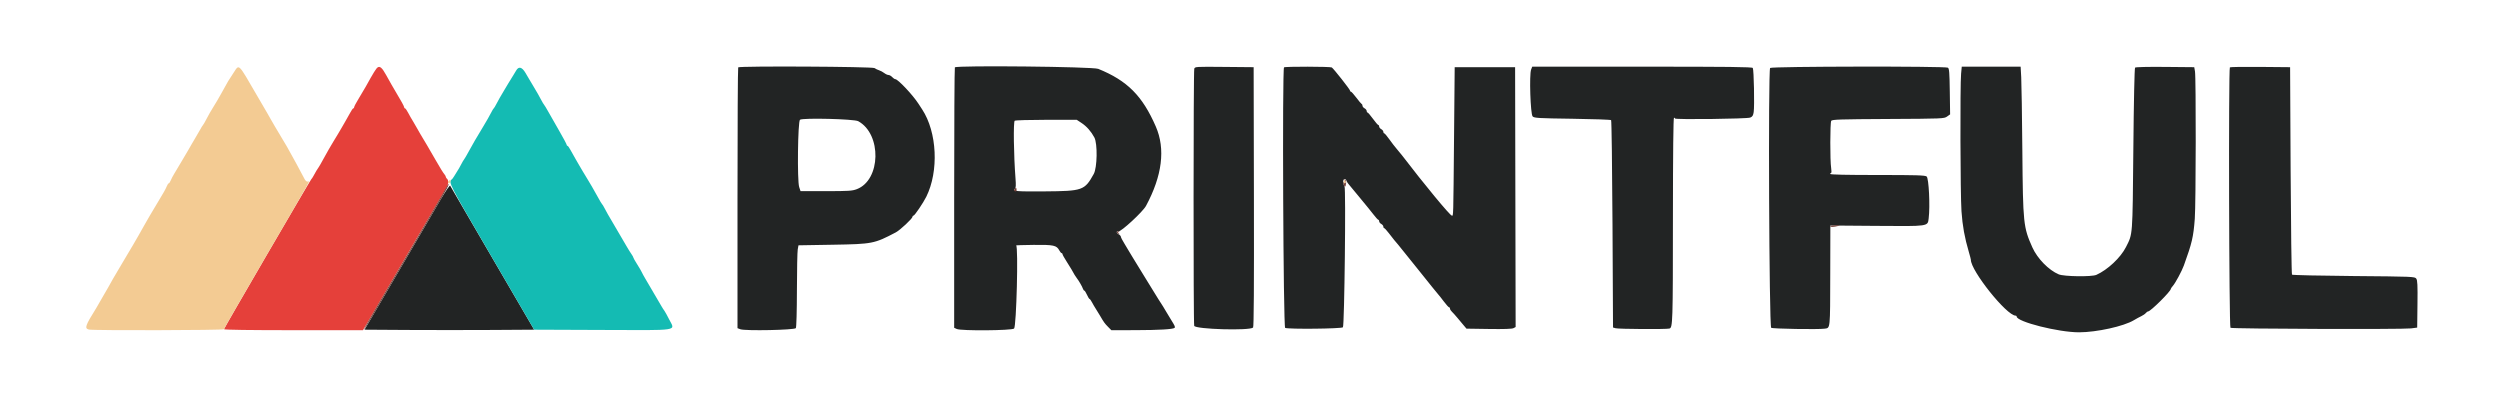
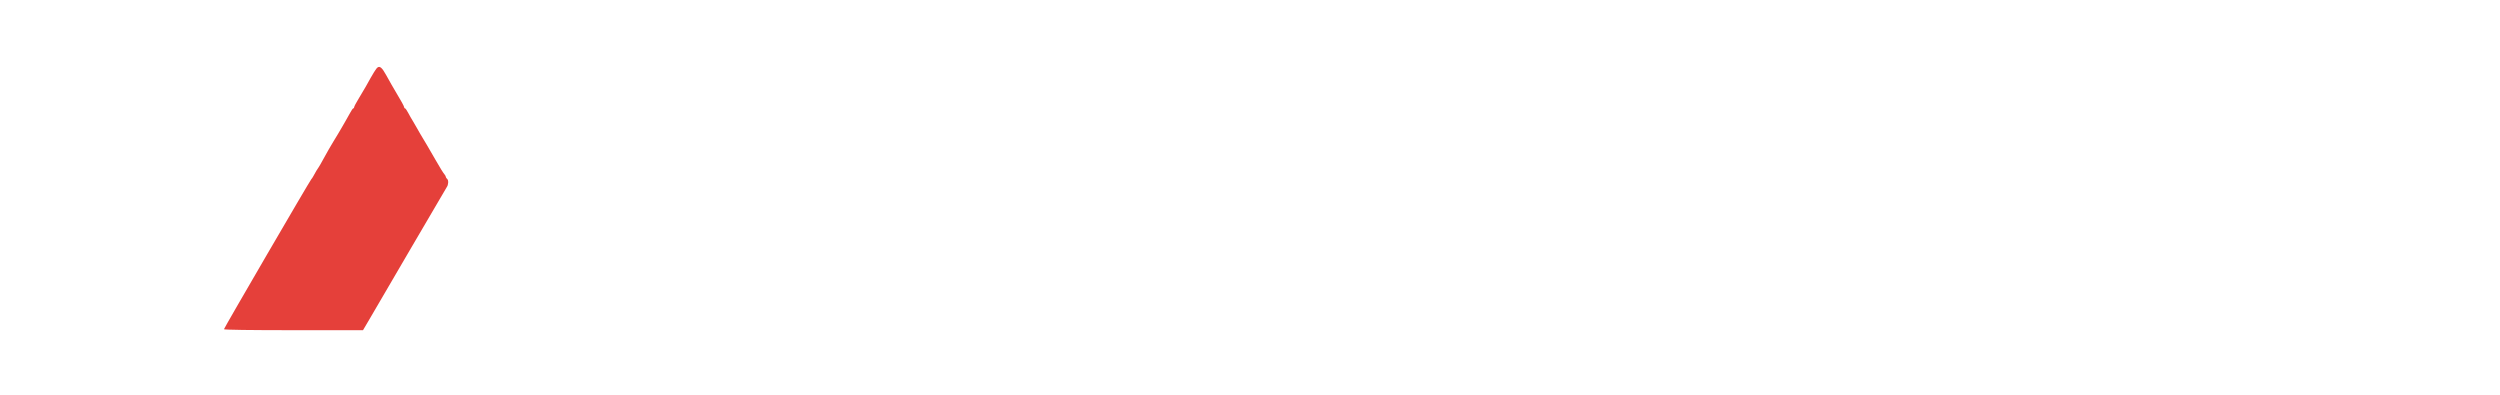
<svg xmlns="http://www.w3.org/2000/svg" id="svg" version="1.1" width="400" height="63.2" viewBox="0, 0, 400,63.2">
  <g id="svgg">
    <path id="path0" d="M60.413 10.794 C 60.165 10.973,59.734 11.670,58.538 13.833 C 58.310 14.246,57.796 15.115,57.395 15.764 C 56.994 16.413,56.667 17.032,56.667 17.139 C 56.667 17.246,56.607 17.333,56.533 17.333 C 56.460 17.333,56.233 17.652,56.030 18.042 C 55.826 18.431,55.477 19.050,55.255 19.417 C 55.032 19.783,54.773 20.233,54.678 20.417 C 54.583 20.600,54.319 21.050,54.090 21.417 C 53.862 21.783,53.520 22.346,53.331 22.667 C 53.142 22.988,52.822 23.529,52.619 23.871 C 52.416 24.212,51.997 24.962,51.689 25.537 C 51.380 26.113,51.042 26.696,50.939 26.833 C 50.763 27.066,50.549 27.427,50.099 28.250 C 49.999 28.433,49.871 28.621,49.814 28.667 C 49.633 28.814,35.833 52.512,35.833 52.675 C 35.833 52.773,40.059 52.832,46.958 52.831 L 58.083 52.828 59.234 50.872 C 59.866 49.797,62.856 44.679,65.877 39.500 C 68.898 34.321,71.427 30.008,71.496 29.917 C 71.748 29.583,71.786 28.835,71.560 28.647 C 71.435 28.544,71.333 28.390,71.333 28.306 C 71.333 28.222,71.254 28.062,71.157 27.951 C 70.930 27.692,70.405 26.848,69.669 25.556 C 68.844 24.109,67.724 22.201,67.239 21.417 C 67.013 21.050,66.755 20.600,66.667 20.417 C 66.578 20.233,66.318 19.783,66.088 19.417 C 65.858 19.050,65.504 18.431,65.302 18.042 C 65.099 17.652,64.874 17.333,64.800 17.333 C 64.727 17.333,64.667 17.257,64.667 17.164 C 64.667 17.015,64.167 16.102,63.315 14.693 C 62.945 14.080,62.377 13.085,61.779 12.000 C 61.144 10.848,60.783 10.529,60.413 10.794 " stroke="none" fill="#e5403a" fill-rule="evenodd" />
-     <path id="path1" d="M118.111 10.778 C 118.050 10.839,118.000 20.253,118.000 31.699 L 118.000 52.508 118.448 52.679 C 119.210 52.968,127.142 52.809,127.337 52.500 C 127.428 52.356,127.500 49.778,127.507 46.417 C 127.514 43.208,127.572 40.283,127.637 39.917 L 127.755 39.250 133.253 39.157 C 139.611 39.049,139.873 38.998,143.341 37.174 C 144.017 36.818,146.000 34.962,146.000 34.685 C 146.000 34.583,146.074 34.500,146.164 34.500 C 146.338 34.500,147.723 32.455,148.201 31.490 C 150.235 27.393,149.942 21.148,147.544 17.500 C 147.333 17.179,147.068 16.773,146.955 16.598 C 146.056 15.201,143.669 12.667,143.253 12.667 C 143.142 12.667,142.916 12.517,142.750 12.333 C 142.584 12.150,142.320 12.000,142.163 12.000 C 142.007 12.000,141.699 11.860,141.481 11.690 C 141.262 11.519,140.896 11.321,140.667 11.250 C 140.438 11.180,140.102 11.019,139.921 10.894 C 139.571 10.652,118.351 10.538,118.111 10.778 M152.778 10.778 C 152.717 10.839,152.667 20.239,152.667 31.668 L 152.667 52.446 153.091 52.640 C 153.785 52.956,161.820 52.896,162.250 52.571 C 162.629 52.285,162.952 39.405,162.583 39.274 C 162.492 39.241,163.745 39.200,165.368 39.183 C 168.587 39.148,169.053 39.248,169.492 40.069 C 169.619 40.306,169.785 40.500,169.861 40.500 C 169.938 40.500,170.000 40.574,170.000 40.663 C 170.000 40.753,170.280 41.260,170.622 41.788 C 170.965 42.317,171.326 42.900,171.426 43.083 C 171.847 43.856,172.096 44.266,172.306 44.528 C 172.611 44.911,173.155 45.855,173.274 46.208 C 173.328 46.369,173.427 46.500,173.494 46.500 C 173.561 46.500,173.751 46.800,173.917 47.167 C 174.082 47.533,174.267 47.833,174.328 47.833 C 174.389 47.833,174.566 48.077,174.721 48.375 C 174.877 48.673,175.151 49.142,175.331 49.417 C 175.510 49.692,175.810 50.179,175.997 50.500 C 176.622 51.572,176.747 51.747,177.283 52.292 L 177.817 52.833 181.700 52.825 C 185.460 52.816,187.705 52.684,187.931 52.457 C 188.060 52.329,187.984 52.147,187.424 51.250 C 187.195 50.883,186.837 50.292,186.629 49.936 C 186.173 49.157,186.081 49.008,185.319 47.833 C 184.992 47.329,184.055 45.809,183.237 44.454 C 182.419 43.100,181.545 41.675,181.295 41.288 C 181.045 40.900,180.762 40.433,180.667 40.250 C 180.572 40.067,180.236 39.504,179.920 39.000 C 179.605 38.496,179.343 37.992,179.340 37.881 C 179.336 37.770,179.183 37.598,179.000 37.500 C 178.601 37.286,178.556 36.953,178.936 37.029 C 179.359 37.114,182.850 33.890,183.360 32.943 C 185.959 28.118,186.490 23.827,184.931 20.250 C 182.786 15.326,180.364 12.898,175.719 11.017 C 174.851 10.665,153.117 10.439,152.778 10.778 M191.083 11.001 C 190.942 11.445,190.932 51.690,191.073 52.133 C 191.248 52.686,199.962 52.939,200.493 52.408 C 200.614 52.286,200.655 45.832,200.626 31.491 L 200.583 10.750 195.887 10.706 C 191.290 10.662,191.188 10.669,191.083 11.001 M205.444 10.778 C 205.146 11.076,205.325 52.340,205.625 52.464 C 206.185 52.694,214.628 52.605,214.867 52.367 C 215.112 52.122,215.361 29.999,215.121 29.821 C 215.050 29.768,214.961 29.487,214.925 29.196 C 214.850 28.609,215.254 28.429,215.454 28.958 C 215.515 29.119,215.666 29.353,215.790 29.478 C 215.914 29.603,216.628 30.466,217.377 31.395 C 218.127 32.323,218.819 33.166,218.916 33.266 C 219.013 33.367,219.387 33.836,219.747 34.308 C 220.107 34.780,220.461 35.167,220.534 35.167 C 220.607 35.167,220.667 35.277,220.667 35.411 C 220.667 35.545,220.817 35.735,221.000 35.833 C 221.183 35.931,221.333 36.122,221.333 36.256 C 221.333 36.390,221.393 36.500,221.466 36.500 C 221.539 36.500,221.870 36.857,222.203 37.293 C 222.864 38.160,223.365 38.779,223.718 39.167 C 223.843 39.304,225.321 41.142,227.003 43.250 C 228.685 45.358,230.109 47.121,230.167 47.167 C 230.225 47.212,230.595 47.681,230.990 48.208 C 231.384 48.735,231.773 49.167,231.853 49.167 C 231.934 49.167,232.000 49.262,232.000 49.380 C 232.000 49.497,232.131 49.714,232.292 49.861 C 232.452 50.009,232.855 50.457,233.187 50.857 C 233.518 51.256,233.981 51.808,234.214 52.083 L 234.637 52.583 238.224 52.637 C 240.628 52.673,241.925 52.629,242.156 52.506 L 242.501 52.321 242.459 31.535 L 242.417 10.750 237.583 10.750 L 232.750 10.750 232.649 21.750 C 232.525 35.299,232.547 34.501,232.292 34.497 C 232.006 34.493,227.834 29.444,224.333 24.866 C 224.104 24.566,223.704 24.080,223.443 23.785 C 223.183 23.491,222.666 22.819,222.294 22.292 C 221.923 21.765,221.554 21.333,221.476 21.333 C 221.397 21.333,221.333 21.223,221.333 21.089 C 221.333 20.955,221.183 20.765,221.000 20.667 C 220.817 20.569,220.667 20.378,220.667 20.244 C 220.667 20.110,220.605 20.000,220.529 20.000 C 220.453 20.000,220.065 19.550,219.667 19.000 C 219.268 18.450,218.880 18.000,218.804 18.000 C 218.729 18.000,218.667 17.890,218.667 17.756 C 218.667 17.622,218.517 17.431,218.333 17.333 C 218.150 17.235,218.000 17.051,218.000 16.925 C 218.000 16.798,217.939 16.669,217.865 16.639 C 217.791 16.608,217.407 16.152,217.012 15.625 C 216.617 15.098,216.227 14.667,216.147 14.667 C 216.066 14.667,216.000 14.587,216.000 14.490 C 216.000 14.309,213.408 11.017,213.091 10.794 C 212.873 10.641,205.597 10.626,205.444 10.778 M244.980 11.125 C 244.664 11.934,244.870 18.275,245.223 18.628 C 245.483 18.888,246.117 18.925,251.575 19.000 C 254.911 19.046,257.702 19.146,257.778 19.222 C 257.854 19.299,257.954 26.795,258.000 35.881 L 258.083 52.402 258.500 52.518 C 259.003 52.657,266.603 52.702,267.102 52.568 C 267.640 52.423,267.661 51.767,267.669 34.539 C 267.674 24.506,267.735 18.833,267.838 18.833 C 267.927 18.833,268.000 18.890,268.000 18.958 C 268.000 19.160,279.516 19.021,280.034 18.813 C 280.395 18.669,280.506 18.490,280.592 17.918 C 280.736 16.954,280.618 11.137,280.448 10.875 C 280.342 10.711,276.615 10.667,262.736 10.667 L 245.158 10.667 244.980 11.125 M283.218 10.875 C 282.894 11.376,283.061 52.118,283.389 52.445 C 283.555 52.611,290.956 52.735,291.939 52.588 C 292.860 52.451,292.819 52.848,292.840 43.799 L 292.858 36.083 300.189 36.141 C 308.689 36.208,308.424 36.246,308.588 34.935 C 308.832 32.986,308.611 28.493,308.260 28.236 C 307.992 28.041,306.640 28.000,300.385 28.000 C 295.462 28.000,292.833 27.942,292.833 27.833 C 292.833 27.742,292.896 27.667,292.974 27.667 C 293.051 27.667,293.055 27.310,292.984 26.875 C 292.797 25.744,292.808 19.632,292.996 19.333 C 293.133 19.117,294.364 19.077,302.099 19.037 C 310.854 18.992,311.054 18.984,311.531 18.645 L 312.018 18.298 311.967 14.643 C 311.925 11.613,311.874 10.960,311.667 10.830 C 311.257 10.571,283.386 10.616,283.218 10.875 M313.775 11.792 C 313.603 13.618,313.652 31.139,313.837 33.802 C 314.000 36.155,314.338 38.019,315.019 40.333 C 315.195 40.929,315.337 41.474,315.336 41.545 C 315.303 43.298,321.059 50.500,322.493 50.500 C 322.588 50.500,322.667 50.566,322.667 50.647 C 322.667 51.485,329.359 53.175,332.657 53.169 C 335.467 53.165,339.819 52.204,341.417 51.235 C 341.783 51.013,342.314 50.724,342.597 50.592 C 342.879 50.460,343.207 50.236,343.325 50.093 C 343.444 49.950,343.607 49.833,343.689 49.833 C 344.087 49.833,347.333 46.613,347.333 46.218 C 347.333 46.156,347.473 45.950,347.644 45.761 C 348.049 45.311,349.091 43.382,349.421 42.469 C 350.725 38.865,350.946 37.916,351.166 35.000 C 351.348 32.598,351.373 12.415,351.196 11.417 L 351.078 10.750 346.425 10.706 C 343.645 10.679,341.708 10.725,341.614 10.820 C 341.519 10.915,341.407 16.123,341.335 23.864 C 341.202 38.033,341.253 37.352,340.153 39.535 C 339.306 41.216,337.221 43.173,335.417 43.979 C 334.674 44.311,330.242 44.251,329.396 43.897 C 327.800 43.230,325.976 41.365,325.179 39.583 C 323.736 36.357,323.674 35.764,323.576 24.167 C 323.529 18.621,323.448 13.315,323.396 12.375 L 323.301 10.667 318.591 10.667 L 313.882 10.667 313.775 11.792 M356.780 10.775 C 356.554 11.002,356.648 52.301,356.875 52.448 C 357.145 52.623,384.436 52.714,385.750 52.545 L 386.750 52.415 386.795 48.660 C 386.831 45.607,386.795 44.844,386.600 44.578 C 386.368 44.260,386.062 44.247,376.611 44.167 C 371.248 44.121,366.798 44.021,366.722 43.945 C 366.646 43.868,366.546 36.368,366.500 27.278 L 366.417 10.750 361.655 10.706 C 359.037 10.682,356.843 10.713,356.780 10.775 M137.310 19.389 C 141.104 21.458,140.951 28.806,137.083 30.268 C 136.349 30.546,135.766 30.583,132.168 30.583 L 128.085 30.583 127.869 29.924 C 127.536 28.907,127.651 19.385,128.000 19.157 C 128.494 18.834,136.665 19.037,137.310 19.389 M173.051 19.680 C 173.868 20.221,174.580 21.027,175.099 22.000 C 175.625 22.984,175.560 26.826,175.000 27.834 C 173.535 30.471,173.248 30.573,167.132 30.621 C 162.571 30.657,161.899 30.596,162.383 30.195 C 162.543 30.062,162.567 29.652,162.481 28.551 C 162.194 24.854,162.119 19.466,162.354 19.317 C 162.480 19.237,164.764 19.171,167.430 19.169 L 172.276 19.167 173.051 19.680 M70.474 31.966 C 69.010 34.463,68.132 35.964,63.491 43.917 C 62.047 46.392,60.293 49.392,59.594 50.583 L 58.322 52.750 65.173 52.794 C 68.942 52.817,75.049 52.817,78.745 52.794 L 85.465 52.750 78.804 41.333 C 75.141 35.054,72.092 29.826,72.028 29.716 C 71.959 29.596,71.330 30.507,70.474 31.966 " stroke="none" fill="#222424" fill-rule="evenodd" />
-     <path id="path2" d="M82.583 11.292 C 82.440 11.544,82.178 11.975,82.000 12.250 C 81.822 12.525,81.522 13.012,81.334 13.333 C 81.145 13.654,80.854 14.142,80.686 14.417 C 80.190 15.229,79.630 16.215,79.361 16.750 C 79.223 17.025,79.060 17.287,79.000 17.333 C 78.940 17.379,78.777 17.642,78.639 17.917 C 78.370 18.452,77.810 19.438,77.314 20.250 C 77.146 20.525,76.855 21.012,76.667 21.333 C 76.479 21.654,76.165 22.179,75.970 22.500 C 75.775 22.821,75.354 23.571,75.034 24.167 C 74.714 24.762,74.365 25.363,74.258 25.500 C 74.152 25.637,73.972 25.938,73.859 26.167 C 73.746 26.396,73.563 26.734,73.452 26.919 C 72.782 28.033,72.421 28.593,72.325 28.667 C 71.698 29.147,71.669 29.091,78.664 41.087 L 85.465 52.750 96.282 52.793 C 108.962 52.843,108.021 52.986,107.090 51.151 C 106.745 50.472,106.387 49.822,106.293 49.706 C 106.199 49.591,106.001 49.284,105.853 49.026 C 105.458 48.336,103.643 45.239,103.217 44.528 C 103.015 44.192,102.773 43.746,102.678 43.538 C 102.583 43.329,102.242 42.747,101.919 42.243 C 101.597 41.739,101.333 41.270,101.333 41.201 C 101.333 41.131,101.202 40.893,101.042 40.670 C 100.881 40.448,100.525 39.877,100.250 39.400 C 99.545 38.177,98.373 36.175,98.016 35.583 C 97.485 34.704,96.953 33.764,96.694 33.250 C 96.556 32.975,96.393 32.712,96.333 32.667 C 96.272 32.621,95.959 32.096,95.637 31.500 C 95.315 30.904,94.891 30.154,94.696 29.833 C 94.501 29.512,94.188 28.988,94.000 28.667 C 93.812 28.346,93.472 27.783,93.243 27.417 C 93.015 27.050,92.750 26.600,92.655 26.417 C 92.560 26.233,92.301 25.783,92.078 25.417 C 91.856 25.050,91.507 24.431,91.304 24.042 C 91.100 23.652,90.874 23.333,90.800 23.333 C 90.727 23.333,90.667 23.258,90.667 23.166 C 90.667 23.074,90.123 22.057,89.458 20.907 C 88.794 19.757,88.013 18.389,87.724 17.866 C 87.434 17.344,87.130 16.842,87.048 16.750 C 86.966 16.658,86.784 16.358,86.643 16.083 C 86.363 15.535,85.791 14.531,85.314 13.750 C 85.146 13.475,84.838 12.959,84.629 12.602 C 84.421 12.246,84.172 11.823,84.077 11.662 C 83.512 10.706,82.987 10.576,82.583 11.292 " stroke="none" fill="#14bbb3" fill-rule="evenodd" />
-     <path id="path3" d="M37.381 11.629 C 36.514 12.951,36.383 13.165,36.031 13.833 C 35.861 14.154,35.548 14.717,35.334 15.083 C 35.120 15.450,34.841 15.938,34.712 16.167 C 34.584 16.396,34.265 16.921,34.004 17.333 C 33.742 17.746,33.317 18.496,33.058 19.000 C 32.799 19.504,32.540 19.954,32.482 20.000 C 32.425 20.046,32.216 20.383,32.018 20.750 C 31.821 21.117,31.472 21.717,31.243 22.083 C 31.015 22.450,30.750 22.900,30.655 23.083 C 30.560 23.267,30.318 23.689,30.116 24.023 C 29.915 24.356,29.428 25.181,29.034 25.856 C 28.640 26.531,28.132 27.383,27.904 27.750 C 27.677 28.117,27.410 28.623,27.312 28.875 C 27.214 29.127,27.074 29.333,27.000 29.333 C 26.926 29.333,26.786 29.540,26.688 29.792 C 26.526 30.209,26.157 30.869,25.314 32.250 C 25.146 32.525,24.855 33.012,24.667 33.333 C 24.479 33.654,24.166 34.179,23.972 34.500 C 23.779 34.821,23.433 35.421,23.205 35.833 C 22.621 36.888,21.637 38.610,21.292 39.183 C 20.564 40.390,20.306 40.825,19.669 41.917 C 19.295 42.558,18.918 43.196,18.831 43.333 C 18.552 43.776,17.620 45.399,17.301 46.000 C 17.130 46.321,16.804 46.883,16.576 47.250 C 16.348 47.617,16.088 48.067,16.000 48.250 C 15.912 48.433,15.652 48.883,15.424 49.250 C 13.631 52.125,13.489 52.537,14.220 52.729 C 14.868 52.899,35.833 52.849,35.833 52.677 C 35.833 52.590,38.908 47.253,42.667 40.819 C 50.341 27.680,49.590 29.030,49.215 29.060 C 49.049 29.074,48.834 28.876,48.697 28.583 C 48.492 28.143,46.360 24.226,45.917 23.474 C 45.406 22.607,44.434 20.975,43.996 20.250 C 43.720 19.792,43.416 19.267,43.322 19.083 C 43.227 18.900,42.985 18.472,42.783 18.133 C 42.582 17.793,41.794 16.443,41.033 15.133 C 38.054 10.002,38.296 10.234,37.381 11.629 M71.778 28.944 C 71.618 29.104,71.641 29.333,71.816 29.333 C 71.897 29.333,72.008 29.221,72.060 29.083 C 72.158 28.829,71.980 28.742,71.778 28.944 M215.000 29.083 C 215.000 29.221,215.075 29.333,215.167 29.333 C 215.258 29.333,215.333 29.221,215.333 29.083 C 215.333 28.946,215.258 28.833,215.167 28.833 C 215.075 28.833,215.000 28.946,215.000 29.083 " stroke="none" fill="#f3cb93" fill-rule="evenodd" />
-     <path id="path4" d="M215.042 28.772 C 215.202 28.819,215.333 28.965,215.333 29.096 C 215.333 29.389,215.062 29.409,214.932 29.125 C 214.879 29.010,214.883 29.104,214.939 29.333 C 215.119 30.065,215.326 30.019,215.383 29.235 C 215.409 28.873,215.339 28.754,215.083 28.724 C 214.828 28.695,214.819 28.706,215.042 28.772 M71.570 29.714 C 71.350 30.164,62.701 44.995,60.047 49.471 C 58.997 51.243,58.169 52.724,58.207 52.763 C 58.246 52.801,58.904 51.764,59.669 50.458 C 61.249 47.761,65.360 40.720,67.672 36.750 C 68.526 35.283,69.816 33.083,70.538 31.860 C 71.260 30.637,71.828 29.571,71.801 29.491 C 71.773 29.410,71.669 29.511,71.570 29.714 M162.367 30.209 C 162.212 30.397,162.203 30.503,162.336 30.585 C 162.583 30.738,162.709 30.593,162.640 30.237 C 162.589 29.977,162.562 29.974,162.367 30.209 M292.833 36.196 C 292.833 36.360,293.393 36.344,294.083 36.162 C 294.497 36.052,294.433 36.032,293.708 36.044 C 293.227 36.053,292.833 36.121,292.833 36.196 M178.705 37.198 C 178.741 37.307,178.879 37.425,179.010 37.461 C 179.208 37.514,179.211 37.498,179.023 37.366 C 178.831 37.232,178.831 37.193,179.023 37.117 C 179.176 37.056,179.150 37.022,178.944 37.013 C 178.776 37.006,178.669 37.089,178.705 37.198 " stroke="none" fill="#723f37" fill-rule="evenodd" />
  </g>
</svg>